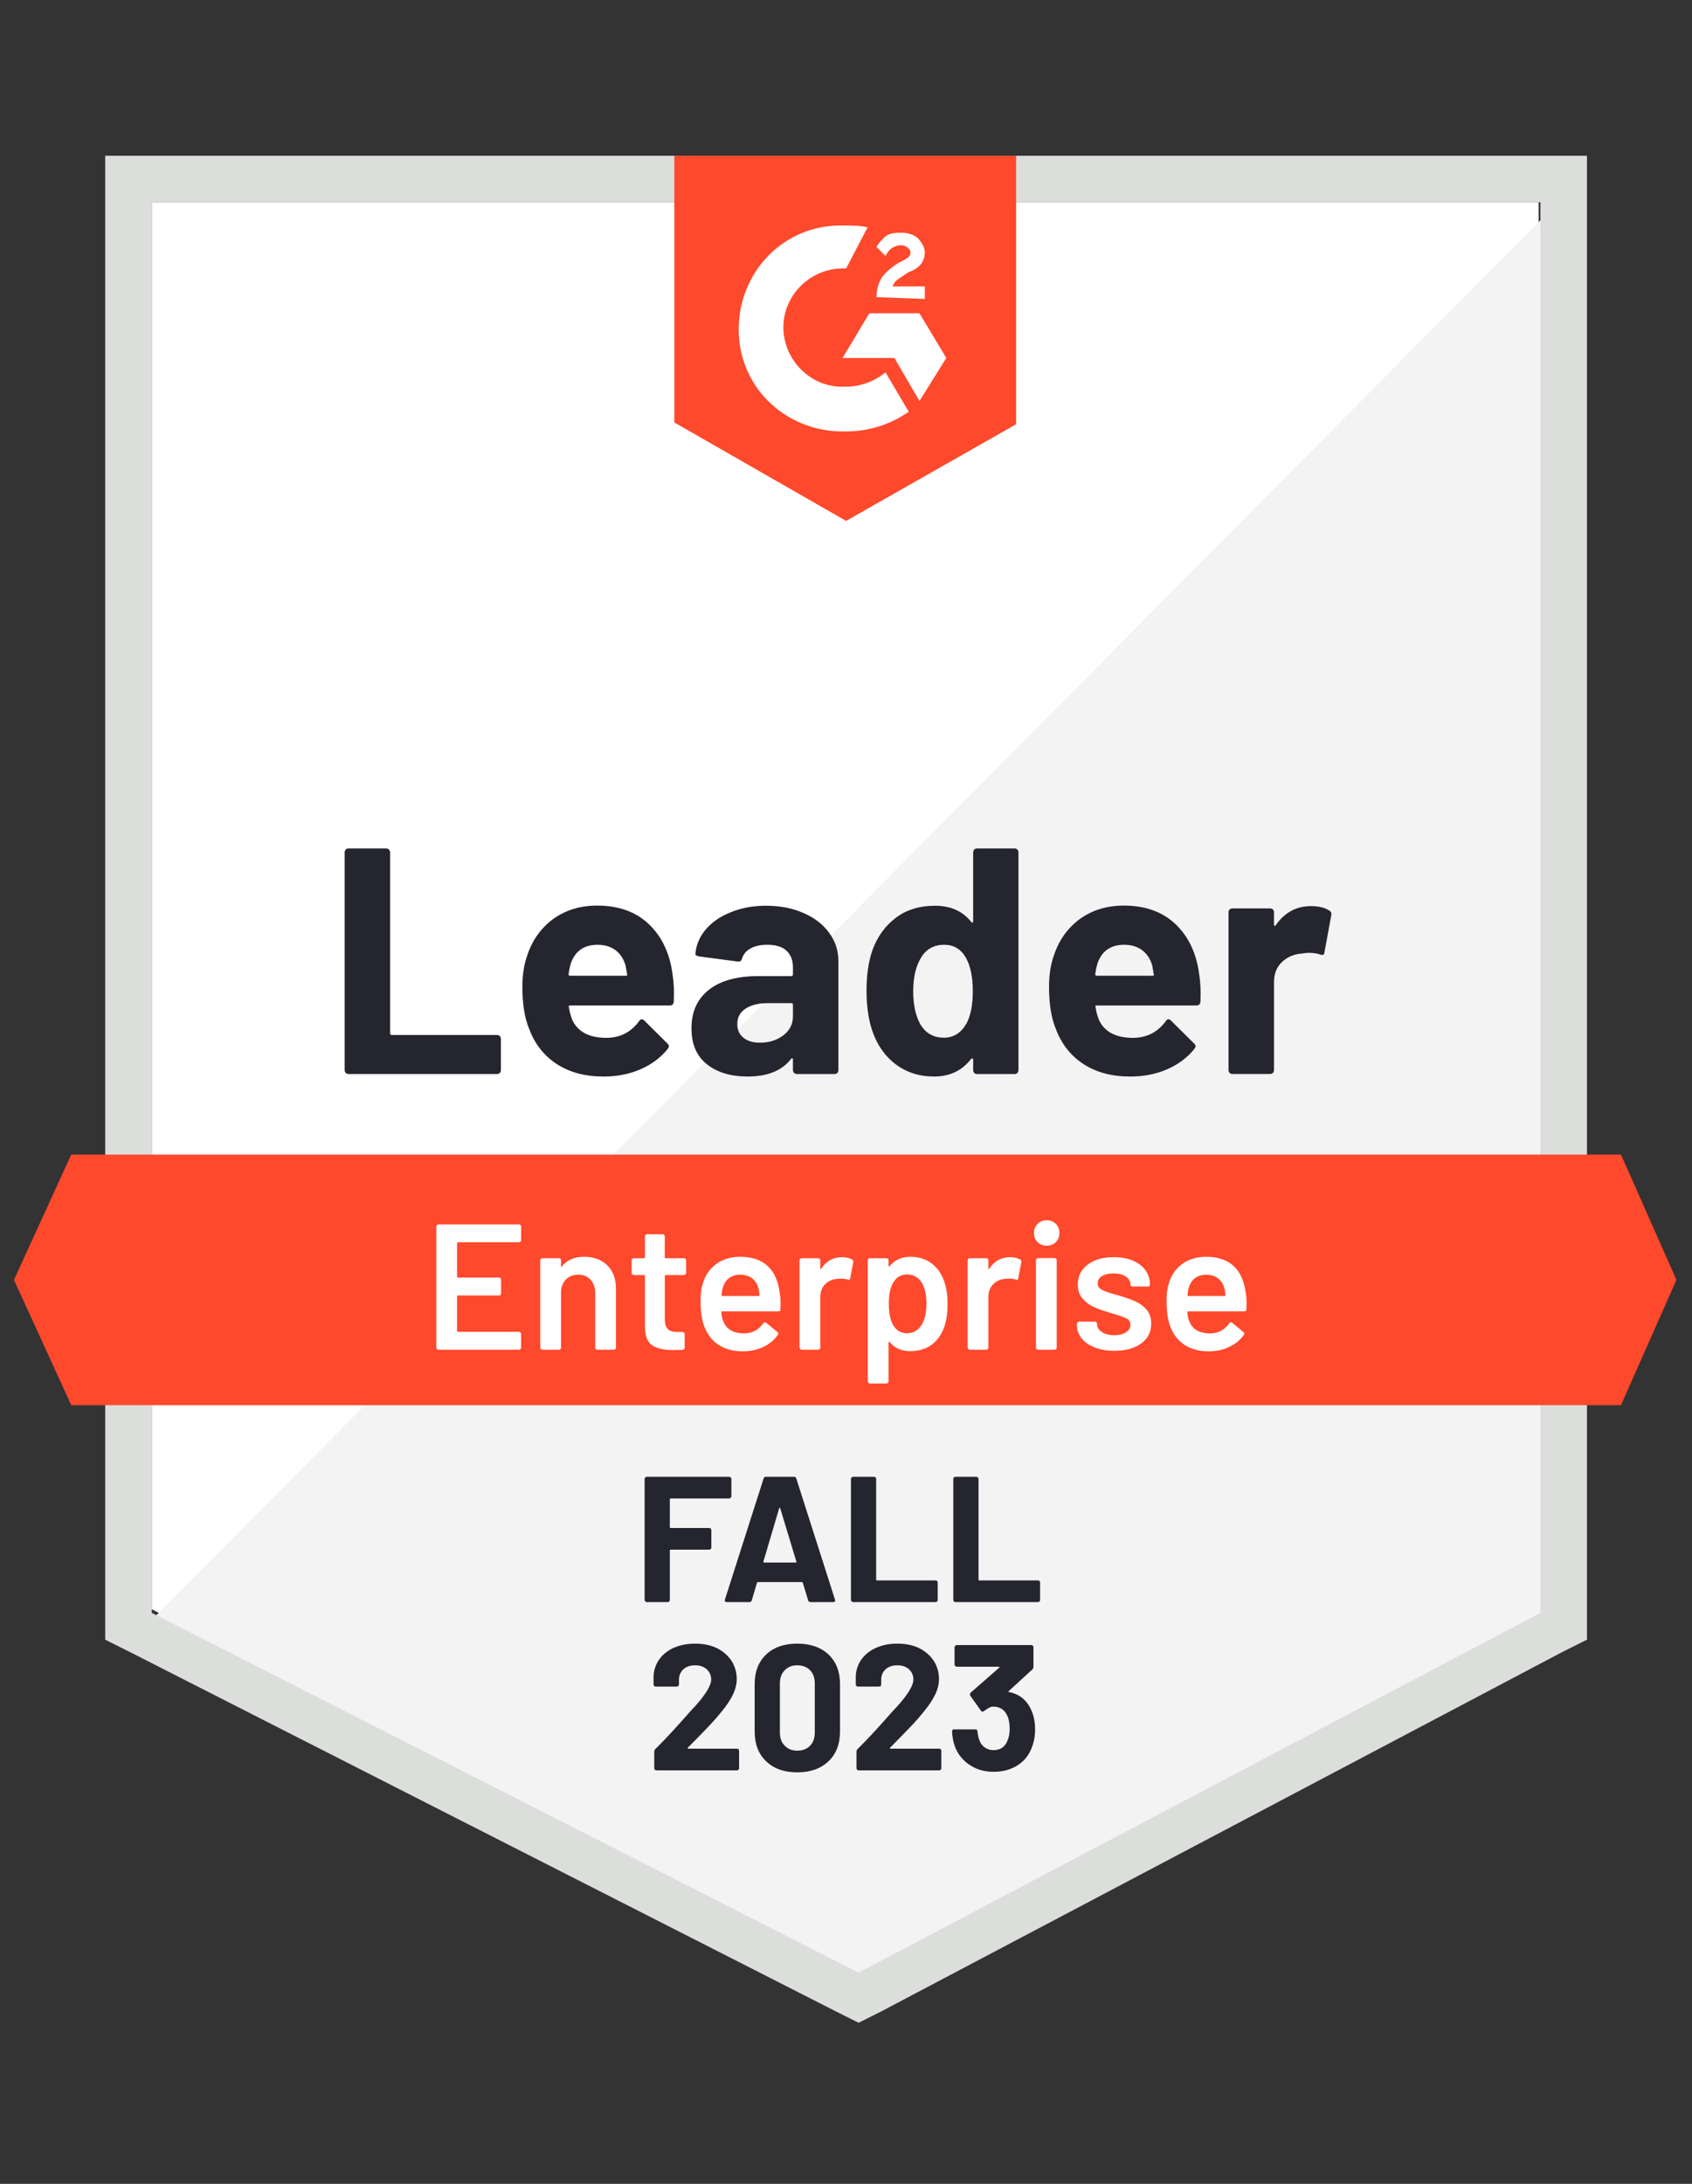
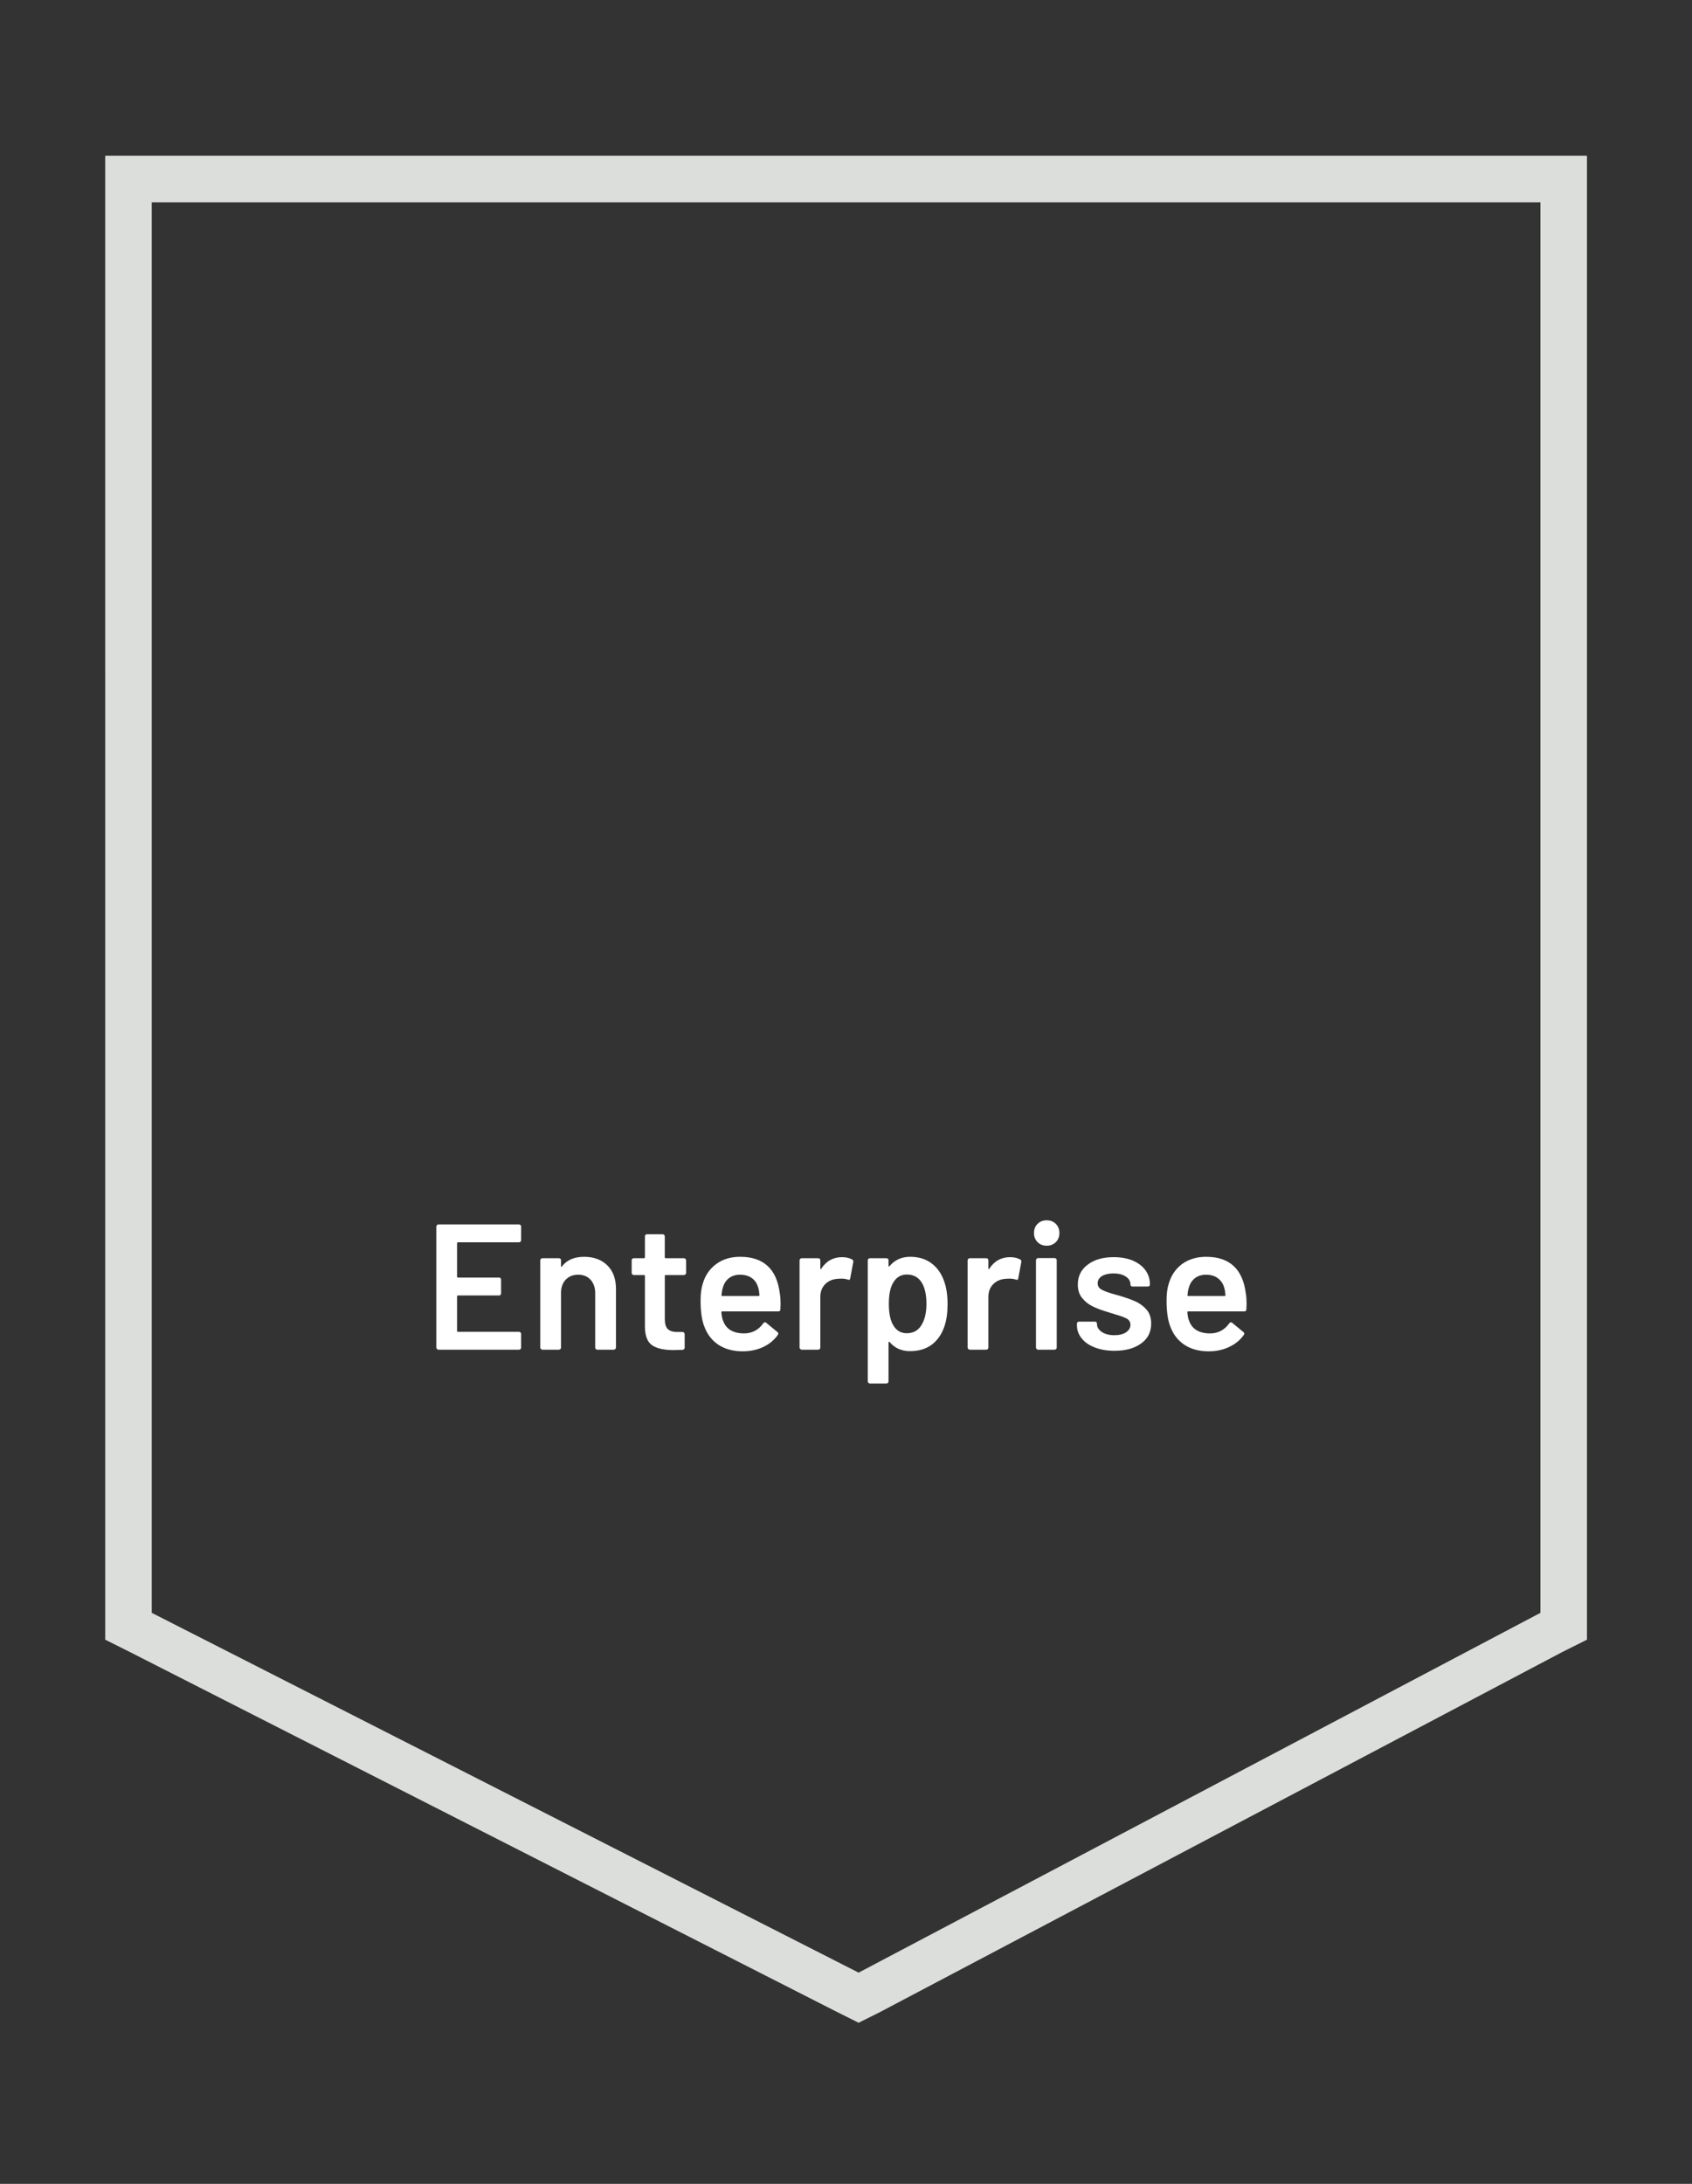
<svg xmlns="http://www.w3.org/2000/svg" fill="none" height="160" viewBox="0 0 124 160" width="124">
  <rect x="0" y="0" width="124" height="160" fill="#333333" stroke="none" />
-   <path d="m11.122 117.902 51.803 26.36 49.836-26.36v-103.082h-101.639z" fill="#fff" />
-   <path d="m113.81 15.213-103.738 104.525 53.77 26.623 49.967-25.574z" fill="#f2f3f2" />
  <path d="m7.711 49.18v70.951l1.836.918 51.803 26.361 1.574.787 1.574-.787 49.968-26.361 1.836-.918v-108.721h-108.591zm3.41 68.984v-103.344h101.771v103.344l-49.968 26.361z" fill="#dcdedc" />
-   <path d="m62.007 16.525c.524 0 1.049 0 1.574.131l-1.574 3.016c-2.361-.131-4.459 1.705-4.59 4.066-.131 2.361 1.705 4.459 4.066 4.59h.525c1.049 0 2.098-.393 2.885-1.049l1.705 2.885c-1.312.918-2.885 1.443-4.59 1.443-4.197.131-7.738-3.016-7.869-7.213s3.016-7.738 7.213-7.869zm5.377 6.426 1.967 3.279-1.967 3.147-1.836-3.147h-3.803l1.967-3.279zm-3.147-1.18c0-.525.131-1.049.393-1.443.262-.393.787-.787 1.18-1.049l.262-.131c.525-.262.656-.393.656-.656s-.394-.525-.656-.525c-.525 0-.918.262-1.18.787l-.656-.656c.131-.262.393-.525.656-.787.393-.262.787-.262 1.18-.262.394 0 .918.131 1.18.393s.524.656.524 1.049c0 .656-.393 1.18-1.18 1.443l-.393.262c-.394.262-.656.393-.787.787h2.361v.918zm-2.229 16.393 12.459-7.082v-19.672h-25.049v19.541zm56.786 46.426h-113.573l-4.197 9.18 4.197 9.18h113.573l4.066-9.18z" fill="#ff492c" />
-   <path d="m25.535 78.688c-.079 0-.144-.026-.197-.079-.052-.061-.079-.131-.079-.21v-15.948c0-.079.026-.149.079-.21.052-.052.118-.079.197-.079h2.767c.079 0 .144.026.197.079.061.061.092.131.092.21v13.259c0 .079.039.118.118.118h7.711c.079 0 .149.026.21.079.052.061.079.131.079.21v2.282c0 .079-.026.149-.079.21-.061.052-.131.079-.21.079zm23.751-7.318c.096.595.127 1.263.092 2.006-.009.192-.109.289-.302.289h-7.292c-.096 0-.127.039-.092.118.044.315.127.629.249.944.411.874 1.246 1.311 2.505 1.311 1.005-.009 1.801-.415 2.387-1.22.061-.096.131-.144.21-.144.052 0 .109.031.171.092l1.692 1.679c.079.079.118.149.118.21 0 .035-.031.101-.092.197-.516.638-1.185 1.137-2.006 1.495-.813.35-1.709.525-2.689.525-1.355 0-2.501-.306-3.436-.918-.936-.612-1.609-1.469-2.02-2.571-.332-.787-.498-1.819-.498-3.095 0-.866.118-1.626.354-2.282.367-1.119 1.001-2.011 1.902-2.675.909-.656 1.985-.984 3.226-.984 1.574 0 2.837.455 3.79 1.364.953.909 1.53 2.129 1.731 3.659zm-5.495-2.151c-.997 0-1.652.463-1.967 1.39-.061.21-.114.463-.157.761 0 .079.039.118.118.118h4.079c.096 0 .127-.039.092-.118-.079-.455-.118-.673-.118-.656-.14-.472-.385-.839-.734-1.102-.358-.262-.796-.393-1.312-.393zm12.367-2.859c1.023 0 1.937.179 2.741.538.804.35 1.429.835 1.875 1.456.446.612.669 1.294.669 2.046v8c0 .079-.026.149-.079.21-.052.052-.118.079-.197.079h-2.767c-.079 0-.144-.026-.197-.079-.061-.061-.092-.131-.092-.21v-.774c0-.044-.013-.074-.039-.092-.035-.018-.066-.004-.092.039-.664.866-1.727 1.298-3.187 1.298-1.233 0-2.225-.297-2.977-.892-.761-.595-1.141-1.478-1.141-2.649 0-1.206.428-2.146 1.285-2.82.848-.664 2.059-.997 3.633-.997h2.4c.079 0 .118-.039.118-.118v-.525c0-.516-.157-.922-.472-1.22-.315-.288-.787-.433-1.416-.433-.481 0-.883.087-1.206.262-.324.175-.533.42-.63.735-.044.175-.144.254-.302.236l-2.859-.38c-.192-.035-.28-.105-.262-.21.061-.664.324-1.263.787-1.797.463-.533 1.08-.949 1.849-1.246.761-.306 1.613-.459 2.557-.459zm-.472 10.033c.673 0 1.246-.179 1.718-.538.472-.358.708-.822.708-1.39v-.853c0-.079-.039-.118-.118-.118h-1.692c-.708 0-1.263.136-1.666.406-.402.262-.603.638-.603 1.128 0 .428.149.761.446.997.297.245.699.367 1.206.367zm15.633-13.941c0-.079.026-.149.079-.21.052-.052.118-.079.197-.079h2.767c.079 0 .144.026.197.079.052.061.079.131.079.21v15.948c0 .079-.026.149-.079.21-.052.052-.118.079-.197.079h-2.767c-.079 0-.144-.026-.197-.079-.052-.061-.079-.131-.079-.21v-.774c0-.044-.018-.07-.052-.079-.035-.009-.066 0-.092.026-.664.866-1.569 1.298-2.715 1.298-1.102 0-2.05-.306-2.846-.918-.796-.612-1.368-1.451-1.718-2.518-.262-.822-.393-1.775-.393-2.859 0-1.119.14-2.094.42-2.925.367-1.014.94-1.814 1.718-2.4.778-.595 1.74-.892 2.885-.892 1.137 0 2.02.394 2.649 1.18.026.052.057.07.092.052.035-.018.052-.048.052-.092zm-.498 12.551c.315-.577.472-1.373.472-2.387 0-1.049-.175-1.875-.525-2.479-.358-.612-.883-.918-1.574-.918-.743 0-1.303.306-1.679.918-.393.621-.59 1.456-.59 2.505 0 .944.166 1.731.498 2.361.394.682.975 1.023 1.744 1.023.708 0 1.259-.341 1.652-1.023zm17.062-3.633c.096.595.127 1.263.092 2.006-.009.192-.109.289-.302.289h-7.292c-.096 0-.127.039-.092.118.044.315.127.629.249.944.411.874 1.246 1.311 2.505 1.311 1.005-.009 1.801-.415 2.387-1.22.061-.096.131-.144.21-.144.052 0 .109.031.171.092l1.692 1.679c.079.079.118.149.118.21 0 .035-.031.101-.092.197-.516.638-1.185 1.137-2.006 1.495-.813.35-1.709.525-2.689.525-1.355 0-2.501-.306-3.436-.918s-1.609-1.469-2.02-2.571c-.332-.787-.498-1.819-.498-3.095 0-.866.118-1.626.354-2.282.367-1.119 1.001-2.011 1.902-2.675.909-.656 1.985-.984 3.226-.984 1.574 0 2.837.455 3.79 1.364.953.909 1.53 2.129 1.731 3.659zm-5.495-2.151c-.997 0-1.652.463-1.967 1.39-.061.21-.114.463-.157.761 0 .079.039.118.118.118h4.079c.096 0 .127-.039.092-.118-.079-.455-.118-.673-.118-.656-.14-.472-.385-.839-.735-1.102-.358-.262-.796-.393-1.312-.393zm13.692-2.833c.568 0 1.014.109 1.338.328.131.07.179.188.144.354l-.498 2.702c-.009.184-.118.236-.328.157-.236-.079-.511-.118-.826-.118-.122 0-.293.018-.511.052-.568.044-1.049.249-1.443.616-.394.376-.59.87-.59 1.482v6.439c0 .079-.026.149-.079.21-.061.052-.131.079-.21.079h-2.754c-.079 0-.149-.026-.21-.079-.052-.061-.079-.131-.079-.21v-11.567c0-.079.026-.144.079-.197.061-.052.131-.079.21-.079h2.754c.079 0 .149.026.21.079.052.052.079.118.079.197v.905c0 .044.013.074.039.092.035.018.061.009.079-.026.647-.944 1.513-1.416 2.597-1.416z" fill="#252530" />
  <path d="m38.191 90.859c0 .044-.013.079-.039.105-.035.035-.074.052-.118.052h-4.472c-.044 0-.066.022-.066.066v2.453c0 .044.022.066.066.066h3.003c.044 0 .083.013.118.039.026.035.039.074.039.118v.997c0 .044-.013.083-.039.118-.035.026-.074.039-.118.039h-3.003c-.044 0-.066.022-.066.066v2.531c0 .044.022.066.066.066h4.472c.044 0 .083.018.118.052.026.026.039.061.039.105v.997c0 .044-.013.079-.039.105-.035.035-.074.052-.118.052h-5.902c-.044 0-.079-.018-.105-.052-.035-.026-.052-.061-.052-.105v-8.866c0-.044.018-.079.052-.105.026-.035.061-.052.105-.052h5.902c.044 0 .083.018.118.052.026.026.039.061.039.105zm4.616 1.22c.708 0 1.276.21 1.705.629.42.42.629.992.629 1.718v4.302c0 .044-.018.079-.052.105-.026.035-.061.052-.105.052h-1.207c-.044 0-.083-.018-.118-.052-.026-.026-.039-.061-.039-.105v-3.987c0-.402-.114-.73-.341-.984-.227-.245-.529-.367-.905-.367-.376 0-.682.122-.918.367-.227.245-.341.568-.341.971v4c0 .044-.013.079-.039.105-.035.035-.074.052-.118.052h-1.206c-.044 0-.079-.018-.105-.052-.035-.026-.052-.061-.052-.105v-6.387c0-.044.018-.083.052-.118.026-.026.061-.039.105-.039h1.206c.044 0 .083.013.118.039.026.035.039.074.039.118v.42c0 .026.009.044.026.052.018.009.031 0 .039-.026.358-.472.9-.708 1.626-.708zm7.475 1.18c0 .044-.018.079-.052.105-.026.035-.061.052-.105.052h-1.338c-.044 0-.066.022-.066.066v3.161c0 .332.07.573.21.721.149.149.38.223.695.223h.393c.044 0 .079.013.105.039.035.035.052.074.052.118v.984c0 .096-.052.153-.157.171l-.682.013c-.691 0-1.207-.118-1.548-.354-.341-.236-.516-.682-.525-1.338v-3.738c0-.044-.022-.066-.066-.066h-.748c-.044 0-.083-.017-.118-.052-.026-.026-.039-.061-.039-.105v-.918c0-.044.013-.083.039-.118.035-.026.074-.039.118-.039h.748c.044 0 .066-.022.066-.066v-1.534c0-.044.013-.083.039-.118.035-.026.074-.039.118-.039h1.141c.044 0 .079.013.105.039.035.035.052.074.052.118v1.534c0 .044.022.066.066.066h1.338c.044 0 .079.013.105.039.035.035.052.074.052.118zm6.872 1.521c.035.218.052.463.052.734l-.013.407c0 .105-.052.157-.157.157h-4.105c-.044 0-.066.022-.066.066.026.288.066.485.118.59.21.629.721.949 1.534.957.595 0 1.067-.245 1.416-.734.035-.052.079-.079.131-.079.035 0 .066.013.092.039l.813.669c.079.061.092.131.039.21-.271.385-.629.682-1.075.892-.455.21-.957.315-1.508.315-.682 0-1.263-.153-1.744-.459-.472-.306-.818-.734-1.036-1.285-.201-.472-.302-1.128-.302-1.967 0-.507.052-.918.157-1.233.175-.612.507-1.097.997-1.456.481-.35 1.062-.525 1.744-.525 1.722 0 2.693.901 2.911 2.702zm-2.911-1.39c-.324 0-.595.083-.813.249-.21.157-.358.38-.446.669-.052.149-.087.341-.105.577-.017.044 0 .066.052.066h2.662c.044 0 .066-.022.066-.066-.018-.219-.044-.385-.079-.498-.079-.315-.232-.559-.459-.734-.236-.175-.529-.262-.879-.262zm7.475-1.285c.28 0 .525.057.734.171.07.035.096.101.079.197l-.223 1.18c-.009.105-.07.136-.184.092-.131-.044-.284-.066-.459-.066-.114 0-.201.004-.262.013-.367.017-.673.144-.918.38-.245.245-.367.559-.367.944v3.712c0 .044-.013.079-.039.105-.035.035-.074.052-.118.052h-1.207c-.044 0-.079-.018-.105-.052-.035-.026-.052-.061-.052-.105v-6.387c0-.044.018-.083.052-.118.026-.026.061-.039.105-.039h1.207c.044 0 .083.013.118.039.026.035.039.074.039.118v.59c0 .035.004.052.013.052.018.009.035-0.0.052-.026.367-.568.879-.852 1.534-.852zm7.489 1.81c.157.446.236.992.236 1.639 0 .621-.074 1.154-.223 1.6-.192.577-.498 1.027-.918 1.351-.428.324-.966.485-1.613.485-.621 0-1.119-.223-1.495-.669-.018-.018-.035-.022-.052-.013-.018.009-.026.026-.026.052v2.846c0 .043-.013.078-.039.105-.035.034-.074.052-.118.052h-1.206c-.044 0-.079-.018-.105-.052-.035-.027-.052-.062-.052-.105v-8.866c0-.044.018-.083.052-.118.026-.026.061-.039.105-.039h1.206c.044 0 .083.013.118.039.026.035.039.074.039.118v.394c0 .026.009.044.026.052.018.009.035 0 .052-.026.385-.455.887-.682 1.508-.682s1.145.162 1.574.485c.428.324.739.774.931 1.351zm-1.705 3.213c.262-.402.393-.935.393-1.6 0-.638-.105-1.141-.315-1.508-.245-.428-.616-.643-1.115-.643-.455 0-.796.21-1.023.629-.201.341-.302.848-.302 1.521 0 .691.109 1.215.328 1.574.227.385.555.577.984.577.463 0 .813-.184 1.049-.551zm6.531-5.023c.28 0 .525.057.735.171.07.035.096.101.079.197l-.223 1.18c-.009.105-.07.136-.184.092-.131-.044-.284-.066-.459-.066-.114 0-.201.004-.262.013-.367.017-.673.144-.918.38-.245.245-.367.559-.367.944v3.712c0 .044-.013.079-.039.105-.035.035-.074.052-.118.052h-1.207c-.044 0-.079-.018-.105-.052-.035-.026-.052-.061-.052-.105v-6.387c0-.044.018-.083.052-.118.026-.026.061-.039.105-.039h1.207c.044 0 .083.013.118.039.026.035.039.074.039.118v.59c0 .035.004.052.013.052.017.009.035-0.0.052-.026.367-.568.879-.852 1.534-.852zm2.675-.839c-.271 0-.494-.087-.669-.262-.175-.175-.262-.398-.262-.669 0-.271.087-.494.262-.669.175-.175.398-.262.669-.262.271 0 .494.087.669.262.175.175.262.398.262.669 0 .271-.087.494-.262.669-.175.175-.398.262-.669.262zm-.629 7.62c-.044 0-.079-.018-.105-.052-.035-.026-.052-.061-.052-.105v-6.4c0-.044.017-.079.052-.105.026-.035.061-.052.105-.052h1.207c.044 0 .083.018.118.052.026.026.039.061.039.105v6.4c0 .044-.013.079-.039.105-.035.035-.074.052-.118.052zm5.6.079c-.551 0-1.036-.083-1.456-.249-.411-.157-.73-.38-.957-.669-.227-.28-.341-.595-.341-.944v-.118c0-.044.013-.083.039-.118.035-.026.074-.039.118-.039h1.154c.044 0 .083.013.118.039.026.035.039.074.039.118v.026c0 .219.118.411.354.577.245.157.551.236.918.236.35 0 .634-.07.853-.21.219-.149.328-.332.328-.551 0-.201-.092-.354-.276-.459-.175-.096-.463-.201-.866-.315l-.498-.157c-.446-.131-.822-.271-1.128-.42-.306-.149-.564-.354-.774-.616-.21-.254-.315-.581-.315-.984 0-.612.24-1.097.721-1.456.481-.367 1.115-.551 1.902-.551.533 0 1.001.083 1.403.249.402.175.713.411.931.708.219.306.328.651.328 1.036 0 .044-.013.083-.039.118-.035.026-.074.039-.118.039h-1.115c-.044 0-.083-.013-.118-.039-.026-.035-.039-.074-.039-.118 0-.227-.109-.415-.328-.564-.227-.157-.533-.236-.918-.236-.341 0-.616.061-.826.184-.219.131-.328.31-.328.538 0 .21.101.367.302.472.21.114.555.236 1.036.367l.288.079c.463.14.852.28 1.167.42.315.149.581.35.8.603.219.262.328.599.328 1.01 0 .621-.245 1.106-.735 1.456-.49.358-1.141.538-1.954.538zm9.626-4.184c.035.218.052.463.052.734l-.013.407c0 .105-.052.157-.157.157h-4.105c-.044 0-.066.022-.066.066.026.288.066.485.118.59.21.629.721.949 1.534.957.595 0 1.067-.245 1.416-.734.035-.052.079-.079.131-.079.035 0 .066.013.092.039l.813.669c.079.061.092.131.039.21-.271.385-.634.682-1.089.892-.446.21-.944.315-1.495.315-.682 0-1.263-.153-1.744-.459-.472-.306-.817-.734-1.036-1.285-.201-.472-.302-1.128-.302-1.967 0-.507.052-.918.157-1.233.175-.612.503-1.097.984-1.456.49-.35 1.075-.525 1.757-.525 1.722 0 2.693.901 2.912 2.702zm-2.912-1.39c-.324 0-.595.083-.813.249-.21.157-.358.38-.446.669-.052.149-.087.341-.105.577-.018.044 0 .066.052.066h2.662c.044 0 .066-.022.066-.066-.018-.219-.044-.385-.079-.498-.079-.315-.236-.559-.472-.734-.227-.175-.516-.262-.866-.262z" fill="#fff" />
-   <path d="m53.6 109.626c0 .044-.018.079-.052.105-.026.035-.061.053-.105.053h-4.288c-.044 0-.066.022-.066.065v2.033c0 .044.022.066.066.066h2.82c.044 0 .079.013.105.039.035.035.052.074.052.118v1.272c0 .044-.017.083-.052.118-.026.026-.061.039-.105.039h-2.82c-.044 0-.066.022-.066.066v3.62c0 .043-.013.078-.039.105-.035.035-.074.052-.118.052h-1.534c-.044 0-.079-.017-.105-.052-.035-.027-.052-.062-.052-.105v-8.866c0-.044.018-.079.052-.105.026-.035.061-.052.105-.052h6.046c.044 0 .079.017.105.052.035.026.052.061.052.105zm5.797 7.751c-.087 0-.144-.044-.171-.131l-.393-1.285c-.018-.035-.039-.053-.066-.053h-3.226c-.026 0-.048.018-.066.053l-.38 1.285c-.026.087-.083.131-.171.131h-1.666c-.052 0-.092-.017-.118-.052-.026-.027-.031-.07-.013-.132l2.833-8.865c.026-.088.083-.131.17-.131h2.059c.087 0 .144.043.171.131l2.833 8.865c.009.018.013.04.013.066 0 .079-.048.118-.144.118zm-3.449-2.977c-.009.053.009.079.052.079h2.308c.052 0 .07-.026.052-.079l-1.18-3.895c-.009-.035-.022-.052-.039-.052-.018.008-.031.026-.039.052zm6.571 2.977c-.044 0-.079-.017-.105-.052-.035-.027-.052-.062-.052-.105v-8.866c0-.044.017-.079.052-.105.026-.035.061-.052.105-.052h1.534c.044 0 .083.017.118.052.026.026.039.061.039.105v7.371c0 .043.022.065.066.065h4.288c.044 0 .083.013.118.04.026.035.039.074.039.118v1.272c0 .043-.013.078-.039.105-.035.035-.074.052-.118.052zm7.502 0c-.044 0-.083-.017-.118-.052-.026-.027-.039-.062-.039-.105v-8.866c0-.044.013-.079.039-.105.035-.035.074-.052.118-.052h1.534c.044 0 .079.017.105.052.035.026.052.061.052.105v7.371c0 .043.022.065.066.065h4.289c.044 0 .083.013.118.04.026.035.039.074.039.118v1.272c0 .043-.013.078-.039.105-.035.035-.074.052-.118.052zm-19.607 10.662c-.018.018-.022.035-.013.053.009.017.026.026.052.026h3.554c.044 0 .083.013.118.039.026.035.039.075.039.118v1.273c0 .043-.013.078-.039.105-.035.034-.074.052-.118.052h-5.902c-.044 0-.083-.018-.118-.052-.026-.027-.039-.062-.039-.105v-1.207c0-.079.026-.144.079-.197.428-.419.866-.874 1.312-1.364.446-.498.726-.808.839-.931.245-.288.494-.564.748-.826.796-.883 1.193-1.539 1.193-1.967 0-.306-.109-.56-.328-.761-.219-.192-.503-.288-.853-.288s-.634.096-.852.288c-.219.201-.328.464-.328.787v.328c0 .044-.018.083-.052.118-.026.026-.061.039-.105.039h-1.548c-.044 0-.079-.013-.105-.039-.035-.035-.052-.074-.052-.118v-.617c.026-.472.175-.891.446-1.259.271-.358.629-.633 1.075-.826.455-.192.962-.288 1.521-.288.621 0 1.163.113 1.626.341.455.236.809.551 1.062.944.245.393.367.831.367 1.311 0 .368-.092.744-.275 1.128-.184.385-.459.8-.826 1.246-.271.341-.564.678-.879 1.01-.315.332-.782.813-1.403 1.443zm8.013 1.81c-.962 0-1.722-.271-2.282-.813-.56-.533-.839-1.263-.839-2.19v-3.462c0-.91.28-1.631.839-2.164.559-.534 1.32-.8 2.282-.8.962 0 1.727.266 2.295.8.56.533.839 1.254.839 2.164v3.462c0 .927-.28 1.657-.839 2.19-.568.542-1.333.813-2.295.813zm0-1.587c.394 0 .708-.122.944-.367.227-.236.341-.555.341-.957v-3.607c0-.402-.114-.721-.341-.957-.236-.245-.551-.367-.944-.367-.385 0-.691.122-.918.367-.236.236-.354.555-.354.957v3.607c0 .402.118.721.354.957.227.245.533.367.918.367zm6.807-.223c-.018.018-.022.035-.013.053.009.017.026.026.052.026h3.554c.044 0 .083.013.118.039.026.035.039.075.039.118v1.273c0 .043-.013.078-.039.105-.035.034-.074.052-.118.052h-5.902c-.044 0-.079-.018-.105-.052-.035-.027-.052-.062-.052-.105v-1.207c0-.079.026-.144.079-.197.428-.419.866-.874 1.312-1.364.446-.498.726-.808.839-.931.245-.288.494-.564.748-.826.796-.883 1.193-1.539 1.193-1.967 0-.306-.109-.56-.328-.761-.218-.192-.503-.288-.852-.288s-.634.096-.853.288c-.219.201-.328.464-.328.787v.328c0 .044-.013.083-.039.118-.035.026-.074.039-.118.039h-1.548c-.044 0-.079-.013-.105-.039-.035-.035-.052-.074-.052-.118v-.617c.026-.472.175-.891.446-1.259.271-.358.634-.633 1.089-.826.446-.192.949-.288 1.508-.288.621 0 1.163.113 1.626.341.455.236.809.551 1.062.944.245.393.367.831.367 1.311 0 .368-.092.744-.275 1.128-.184.385-.459.8-.826 1.246-.271.341-.564.678-.879 1.01-.315.332-.782.813-1.403 1.443zm10.361-2.714c.175.402.262.865.262 1.39 0 .472-.079.909-.236 1.311-.21.56-.56.997-1.049 1.312-.498.315-1.084.472-1.757.472-.664 0-1.246-.166-1.744-.498-.507-.333-.87-.783-1.089-1.351-.122-.341-.192-.708-.21-1.102 0-.105.052-.157.157-.157h1.548c.105 0 .157.052.157.157.035.289.083.503.144.643.079.227.21.402.394.524.175.131.385.197.629.197.49 0 .826-.214 1.01-.643.122-.262.184-.568.184-.918 0-.411-.066-.747-.197-1.009-.201-.411-.538-.617-1.01-.617-.096 0-.197.026-.302.079-.105.061-.232.144-.38.249-.035.026-.07.039-.105.039-.052 0-.092-.026-.118-.078l-.774-1.089c-.018-.026-.026-.057-.026-.092 0-.052.018-.096.052-.131l2.085-1.823c.018-.017.026-.035.026-.052-.009-.018-.026-.026-.052-.026h-3.082c-.044 0-.079-.018-.105-.053-.035-.026-.052-.061-.052-.105v-1.272c0-.044.018-.079.052-.105.026-.035.061-.052.105-.052h5.469c.044 0 .083.017.118.052.026.026.039.061.039.105v1.443c0 .07-.031.135-.092.196l-1.718 1.574c-.018.018-.022.035-.013.053 0 .017.017.026.052.026.761.148 1.303.599 1.626 1.351z" fill="#252530" />
</svg>